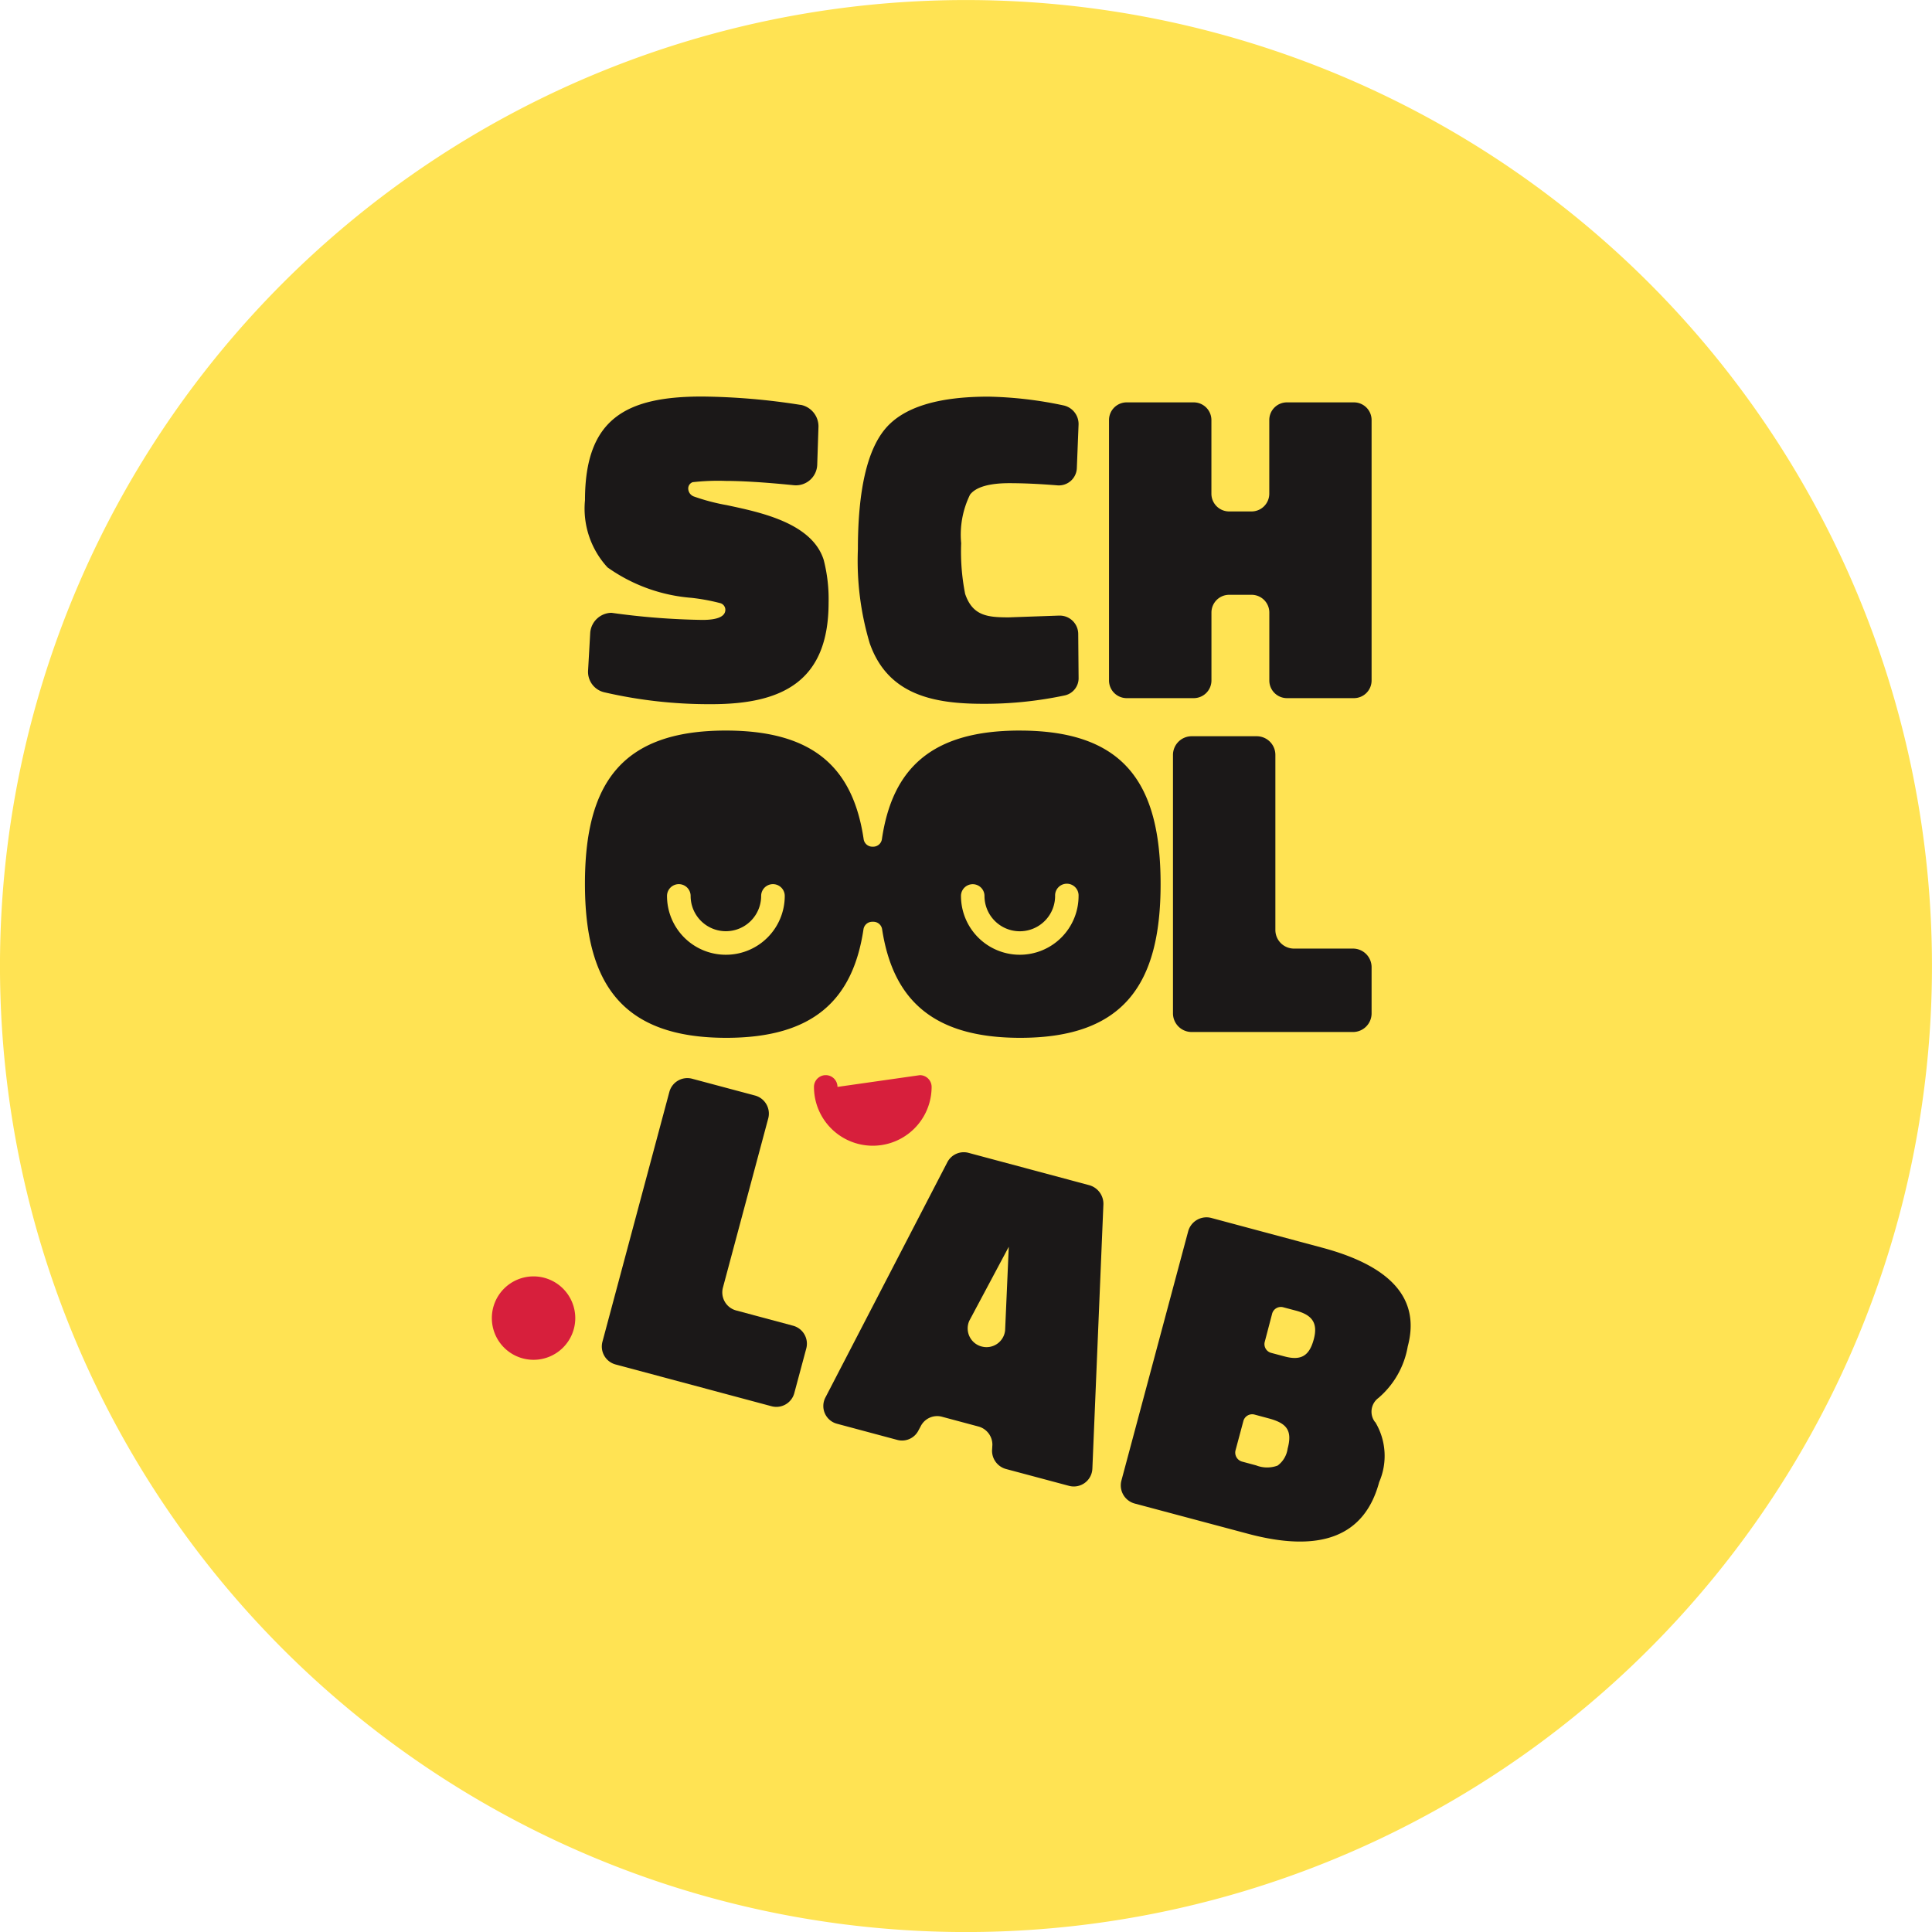
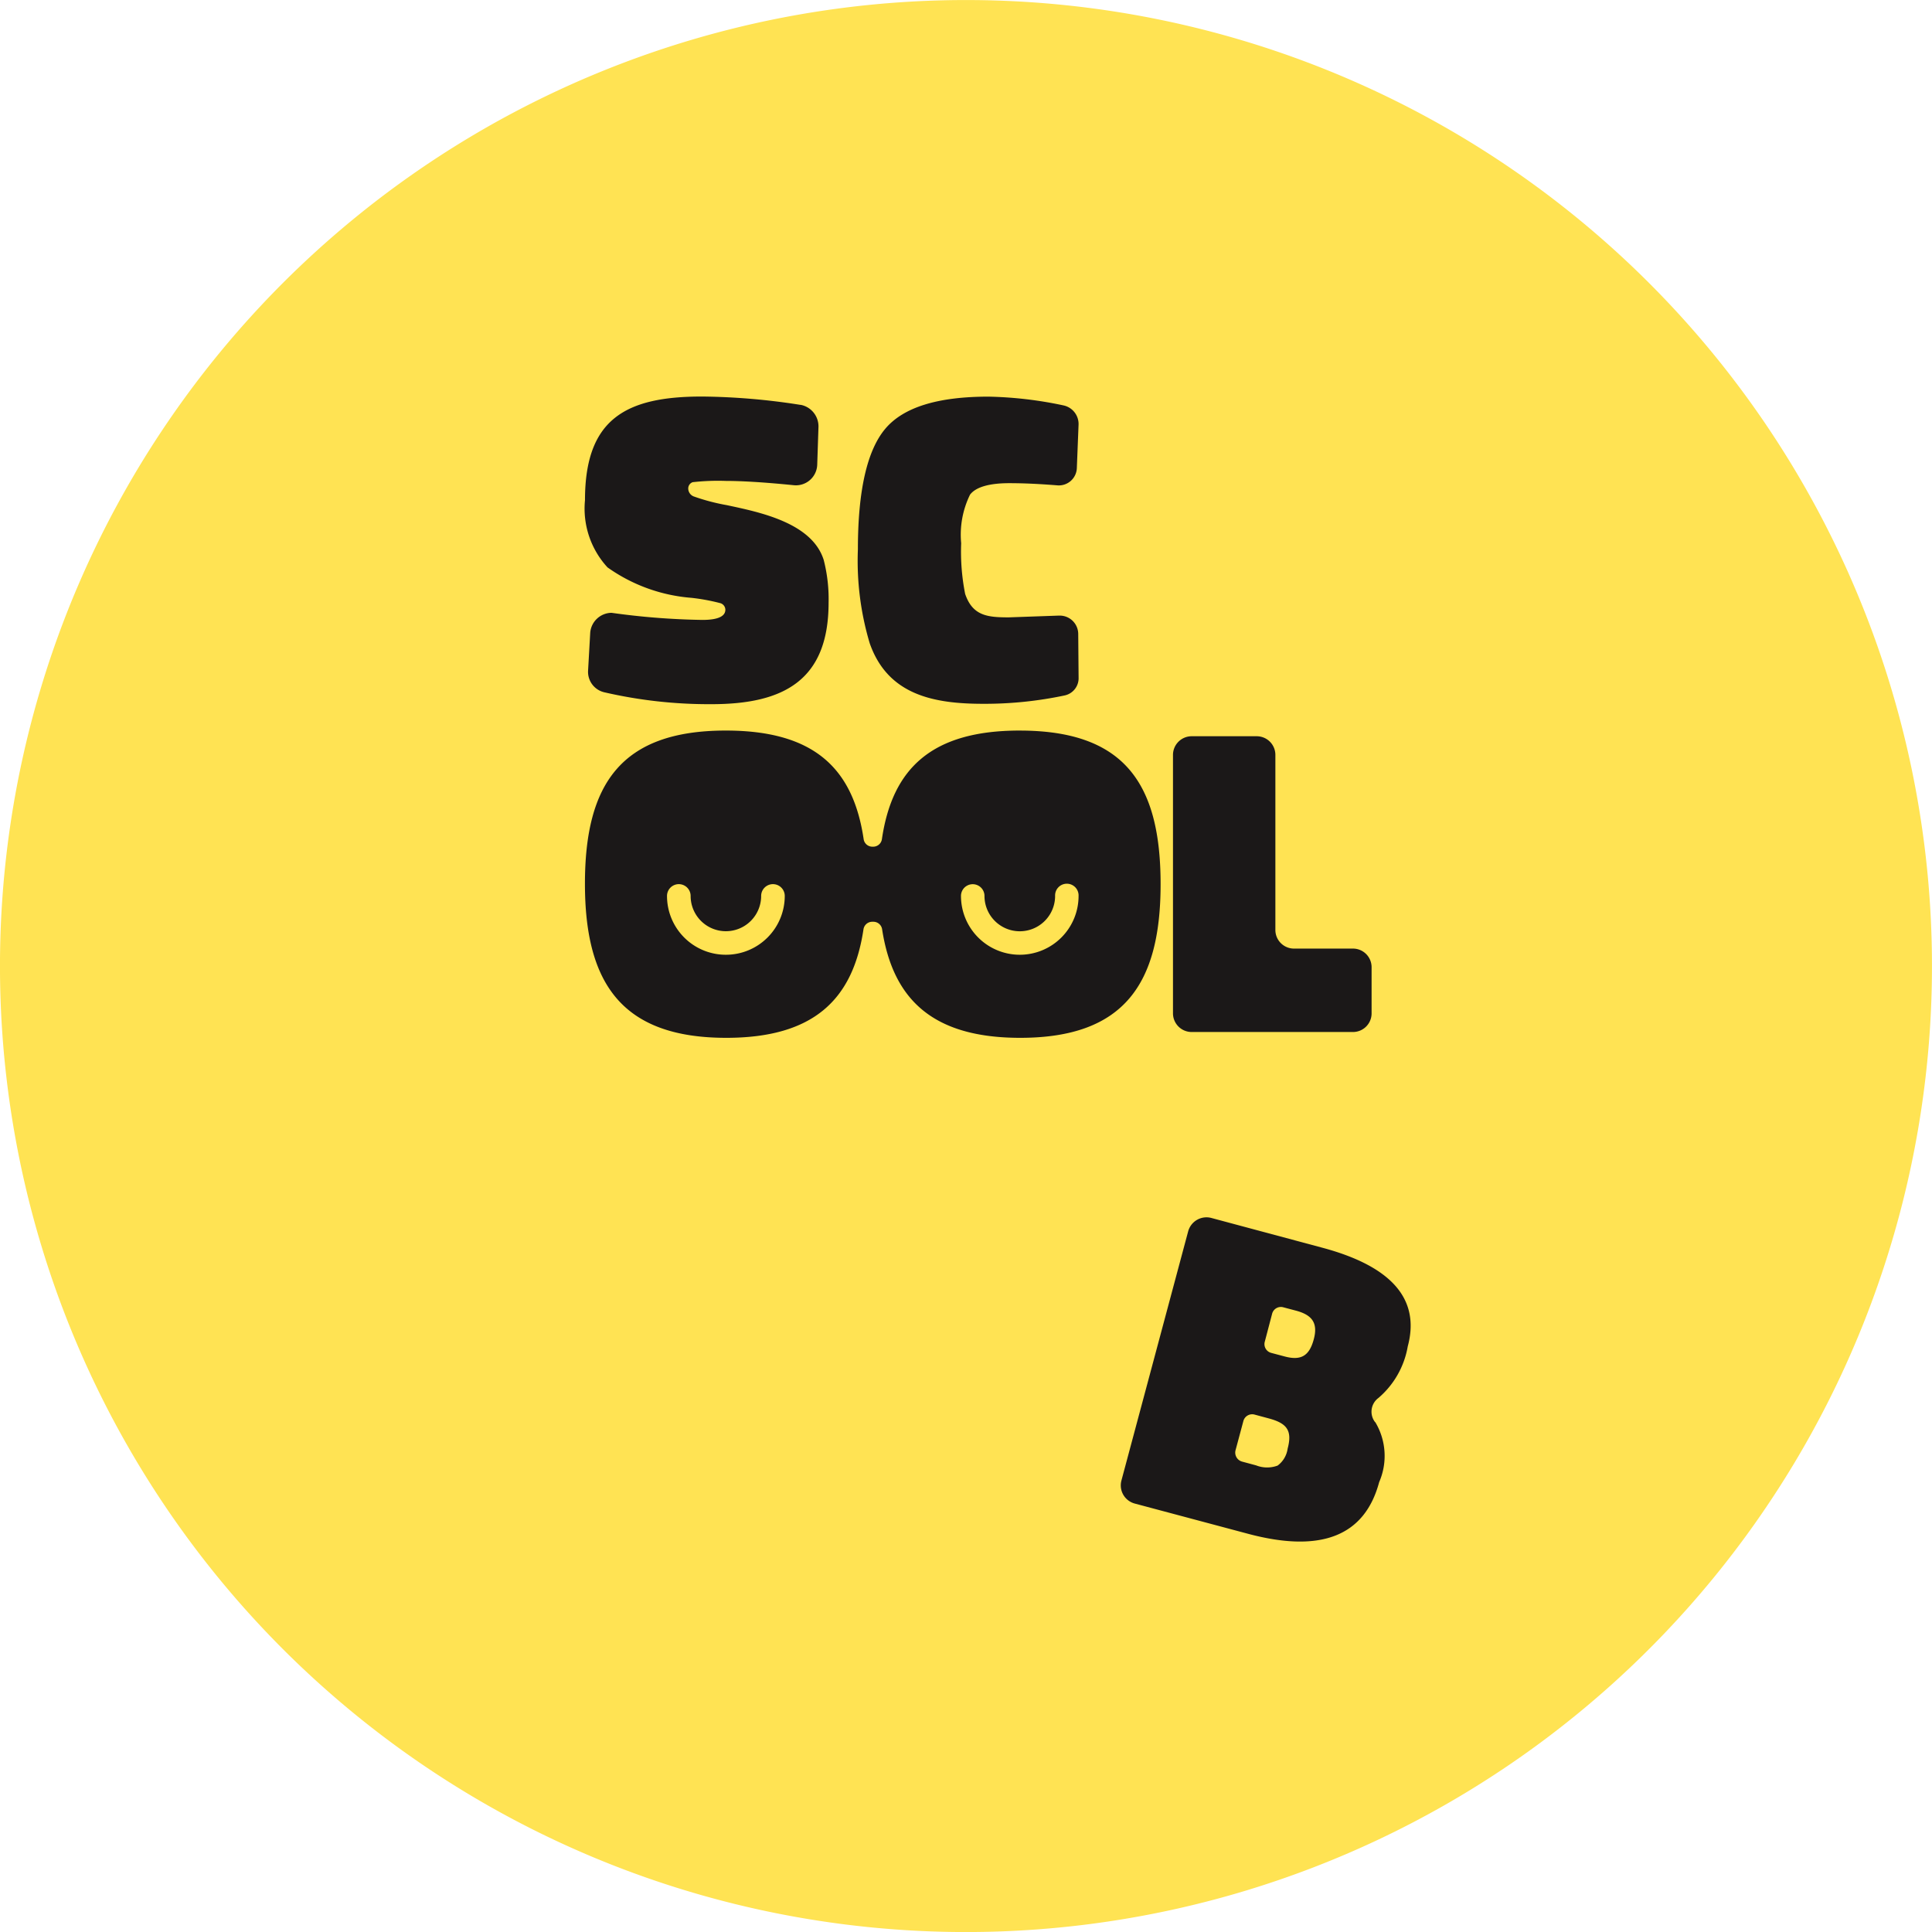
<svg xmlns="http://www.w3.org/2000/svg" width="90" height="90.002" viewBox="0 0 90 90.002">
  <g id="Groupe_1258" data-name="Groupe 1258" transform="translate(-20.013 -20.013)">
    <path id="Tracé_35" data-name="Tracé 35" d="M65.012,110.015a45,45,0,1,0-45-45,45,45,0,0,0,45,45" fill="#ffe353" />
    <g id="Groupe_807" data-name="Groupe 807" transform="translate(42.92 38.491)">
      <path id="Tracé_36" data-name="Tracé 36" d="M46.718,38.2c-.535-1.747-2.982-2.241-4.523-2.57a9.528,9.528,0,0,1-1.545-.408.4.4,0,0,1-.248-.353.31.31,0,0,1,.206-.308,10.425,10.425,0,0,1,1.545-.059c.719,0,1.768.059,3.166.2a.993.993,0,0,0,1.091-.945l.059-1.789a1.023,1.023,0,0,0-.822-1.009h-.021a31,31,0,0,0-4.585-.388c-3.558,0-5.449,1.048-5.449,4.829a4.042,4.042,0,0,0,1.048,3.129,7.791,7.791,0,0,0,3.908,1.419,9.366,9.366,0,0,1,1.335.245.324.324,0,0,1,.248.308c0,.311-.35.476-1.07.476a33.867,33.867,0,0,1-4.235-.331,1.009,1.009,0,0,0-.99.924l-.1,1.768a.978.978,0,0,0,.757,1.011,21.687,21.687,0,0,0,5,.553c3.35,0,5.447-1.109,5.447-4.73a7.293,7.293,0,0,0-.224-1.975" transform="translate(-31.248 -30.577)" fill="#1b1818" />
      <path id="Tracé_37" data-name="Tracé 37" d="M52.217,40.776l-2.323.082c-.987,0-1.688-.063-2.038-1.093a10.09,10.09,0,0,1-.185-2.361,4.233,4.233,0,0,1,.413-2.262c.266-.35.883-.535,1.83-.535.7,0,1.438.038,2.221.1a.839.839,0,0,0,.925-.822l.08-2.017a.887.887,0,0,0-.7-.883,18.383,18.383,0,0,0-3.495-.409c-2.363,0-3.967.493-4.812,1.5s-1.273,2.879-1.273,5.613a13.411,13.411,0,0,0,.553,4.383c.847,2.405,2.982,2.813,5.288,2.813a17.985,17.985,0,0,0,3.782-.388.821.821,0,0,0,.658-.841l-.017-2.038a.861.861,0,0,0-.906-.841" transform="translate(-25.803 -30.577)" fill="#1b1818" />
-       <path id="Tracé_38" data-name="Tracé 38" d="M60.96,30.729H57.834a.822.822,0,0,0-.82.82v3.437a.828.828,0,0,1-.826.824H55.14a.827.827,0,0,1-.822-.824V31.549a.825.825,0,0,0-.82-.82H50.368a.824.824,0,0,0-.82.82V43.685a.824.824,0,0,0,.82.822H53.5a.825.825,0,0,0,.82-.822V40.517a.826.826,0,0,1,.822-.824h1.048a.827.827,0,0,1,.826.824v3.168a.822.822,0,0,0,.82.822H60.96a.823.823,0,0,0,.82-.822V31.549a.823.823,0,0,0-.82-.82" transform="translate(-20.793 -30.463)" fill="#1b1818" />
      <path id="Tracé_39" data-name="Tracé 39" d="M55.847,49.913a2.741,2.741,0,0,1-2.739-2.739.547.547,0,1,1,1.095,0,1.645,1.645,0,0,0,3.29,0,.547.547,0,1,1,1.093,0,2.739,2.739,0,0,1-2.739,2.739m-13.694,0a2.739,2.739,0,0,1-2.739-2.739.548.548,0,1,1,1.1,0,1.642,1.642,0,0,0,3.285,0,.548.548,0,1,1,1.1,0,2.741,2.741,0,0,1-2.739,2.739M55.847,39.469c-4.09,0-5.937,1.751-6.423,5.064a.409.409,0,0,1-.406.346h-.037a.409.409,0,0,1-.406-.346c-.49-3.316-2.321-5.064-6.423-5.064-4.875,0-6.561,2.489-6.561,7.137s1.728,7.177,6.582,7.177c4.056,0,5.9-1.768,6.393-5.052a.412.412,0,0,1,.409-.355h.052a.411.411,0,0,1,.408.355c.507,3.285,2.379,5.052,6.432,5.052,4.854,0,6.54-2.531,6.54-7.159,0-4.665-1.667-7.154-6.561-7.154" transform="translate(-31.249 -23.915)" fill="#1b1818" />
      <path id="Tracé_40" data-name="Tracé 40" d="M59.643,49.513H56.886a.868.868,0,0,1-.864-.862V40.487a.869.869,0,0,0-.862-.866H52.116a.871.871,0,0,0-.864.866V52.535a.871.871,0,0,0,.864.864h7.527a.867.867,0,0,0,.861-.864v-2.16a.867.867,0,0,0-.861-.862" transform="translate(-19.517 -23.802)" fill="#1b1818" />
-       <path id="Tracé_41" data-name="Tracé 41" d="M44.955,60.26l-2.664-.714a.871.871,0,0,1-.609-1.06L43.794,50.6a.872.872,0,0,0-.609-1.062l-2.939-.785a.868.868,0,0,0-1.058.612L36.069,61.009a.866.866,0,0,0,.612,1.055l7.27,1.947a.865.865,0,0,0,1.055-.607l.56-2.087a.866.866,0,0,0-.61-1.056" transform="translate(-30.913 -16.98)" fill="#1b1818" />
-       <path id="Tracé_42" data-name="Tracé 42" d="M49.321,59.749l-.009,0a.872.872,0,0,1-.57-1.2l1.838-3.446L50.409,59a.87.87,0,0,1-1.088.75m5.153,5.683.514-12.316a.9.9,0,0,0-.658-.882l-5.622-1.506a.863.863,0,0,0-.992.439L42.039,62.123a.855.855,0,0,0,.542,1.226l2.8.75a.857.857,0,0,0,1-.457l.089-.164a.859.859,0,0,1,1.011-.453l1.691.453a.877.877,0,0,1,.644.854L49.8,64.6a.883.883,0,0,0,.647.855l2.937.785a.865.865,0,0,0,1.09-.812" transform="translate(-26.494 -15.502)" fill="#1b1818" />
      <path id="Tracé_43" data-name="Tracé 43" d="M57.166,64a1.4,1.4,0,0,1-1-.01l-.658-.177a.435.435,0,0,1-.3-.53l.362-1.35a.425.425,0,0,1,.528-.308l.658.177c.833.224,1.107.554.878,1.408a1.182,1.182,0,0,1-.469.791m-.254-7.074a.422.422,0,0,1,.526-.3l.6.159c.735.2,1.018.57.815,1.328-.206.773-.591,1.009-1.364.8l-.617-.164a.421.421,0,0,1-.3-.527Zm4.8,5.053a.794.794,0,0,1,.152-1.13,4.06,4.06,0,0,0,1.366-2.4c.591-2.2-.743-3.733-3.981-4.6l-5.165-1.385A.884.884,0,0,0,53,53.089l-3.107,11.6a.876.876,0,0,0,.626,1.081l5.246,1.4c3.413.917,5.457.124,6.133-2.4a3.056,3.056,0,0,0-.185-2.8" transform="translate(-20.558 -14.205)" fill="#1b1818" />
-       <path id="Tracé_44" data-name="Tracé 44" d="M37,55.949a1.943,1.943,0,1,1-1.943-1.943A1.945,1.945,0,0,1,37,55.949" transform="translate(-33.109 -13.025)" fill="#d71f3c" />
-       <path id="Tracé_45" data-name="Tracé 45" d="M42.786,49.194a.547.547,0,1,0-1.095,0,2.74,2.74,0,1,0,5.48,0,.547.547,0,0,0-.547-.547Z" transform="translate(-26.68 -17.04)" fill="#d71f3c" />
    </g>
  </g>
</svg>